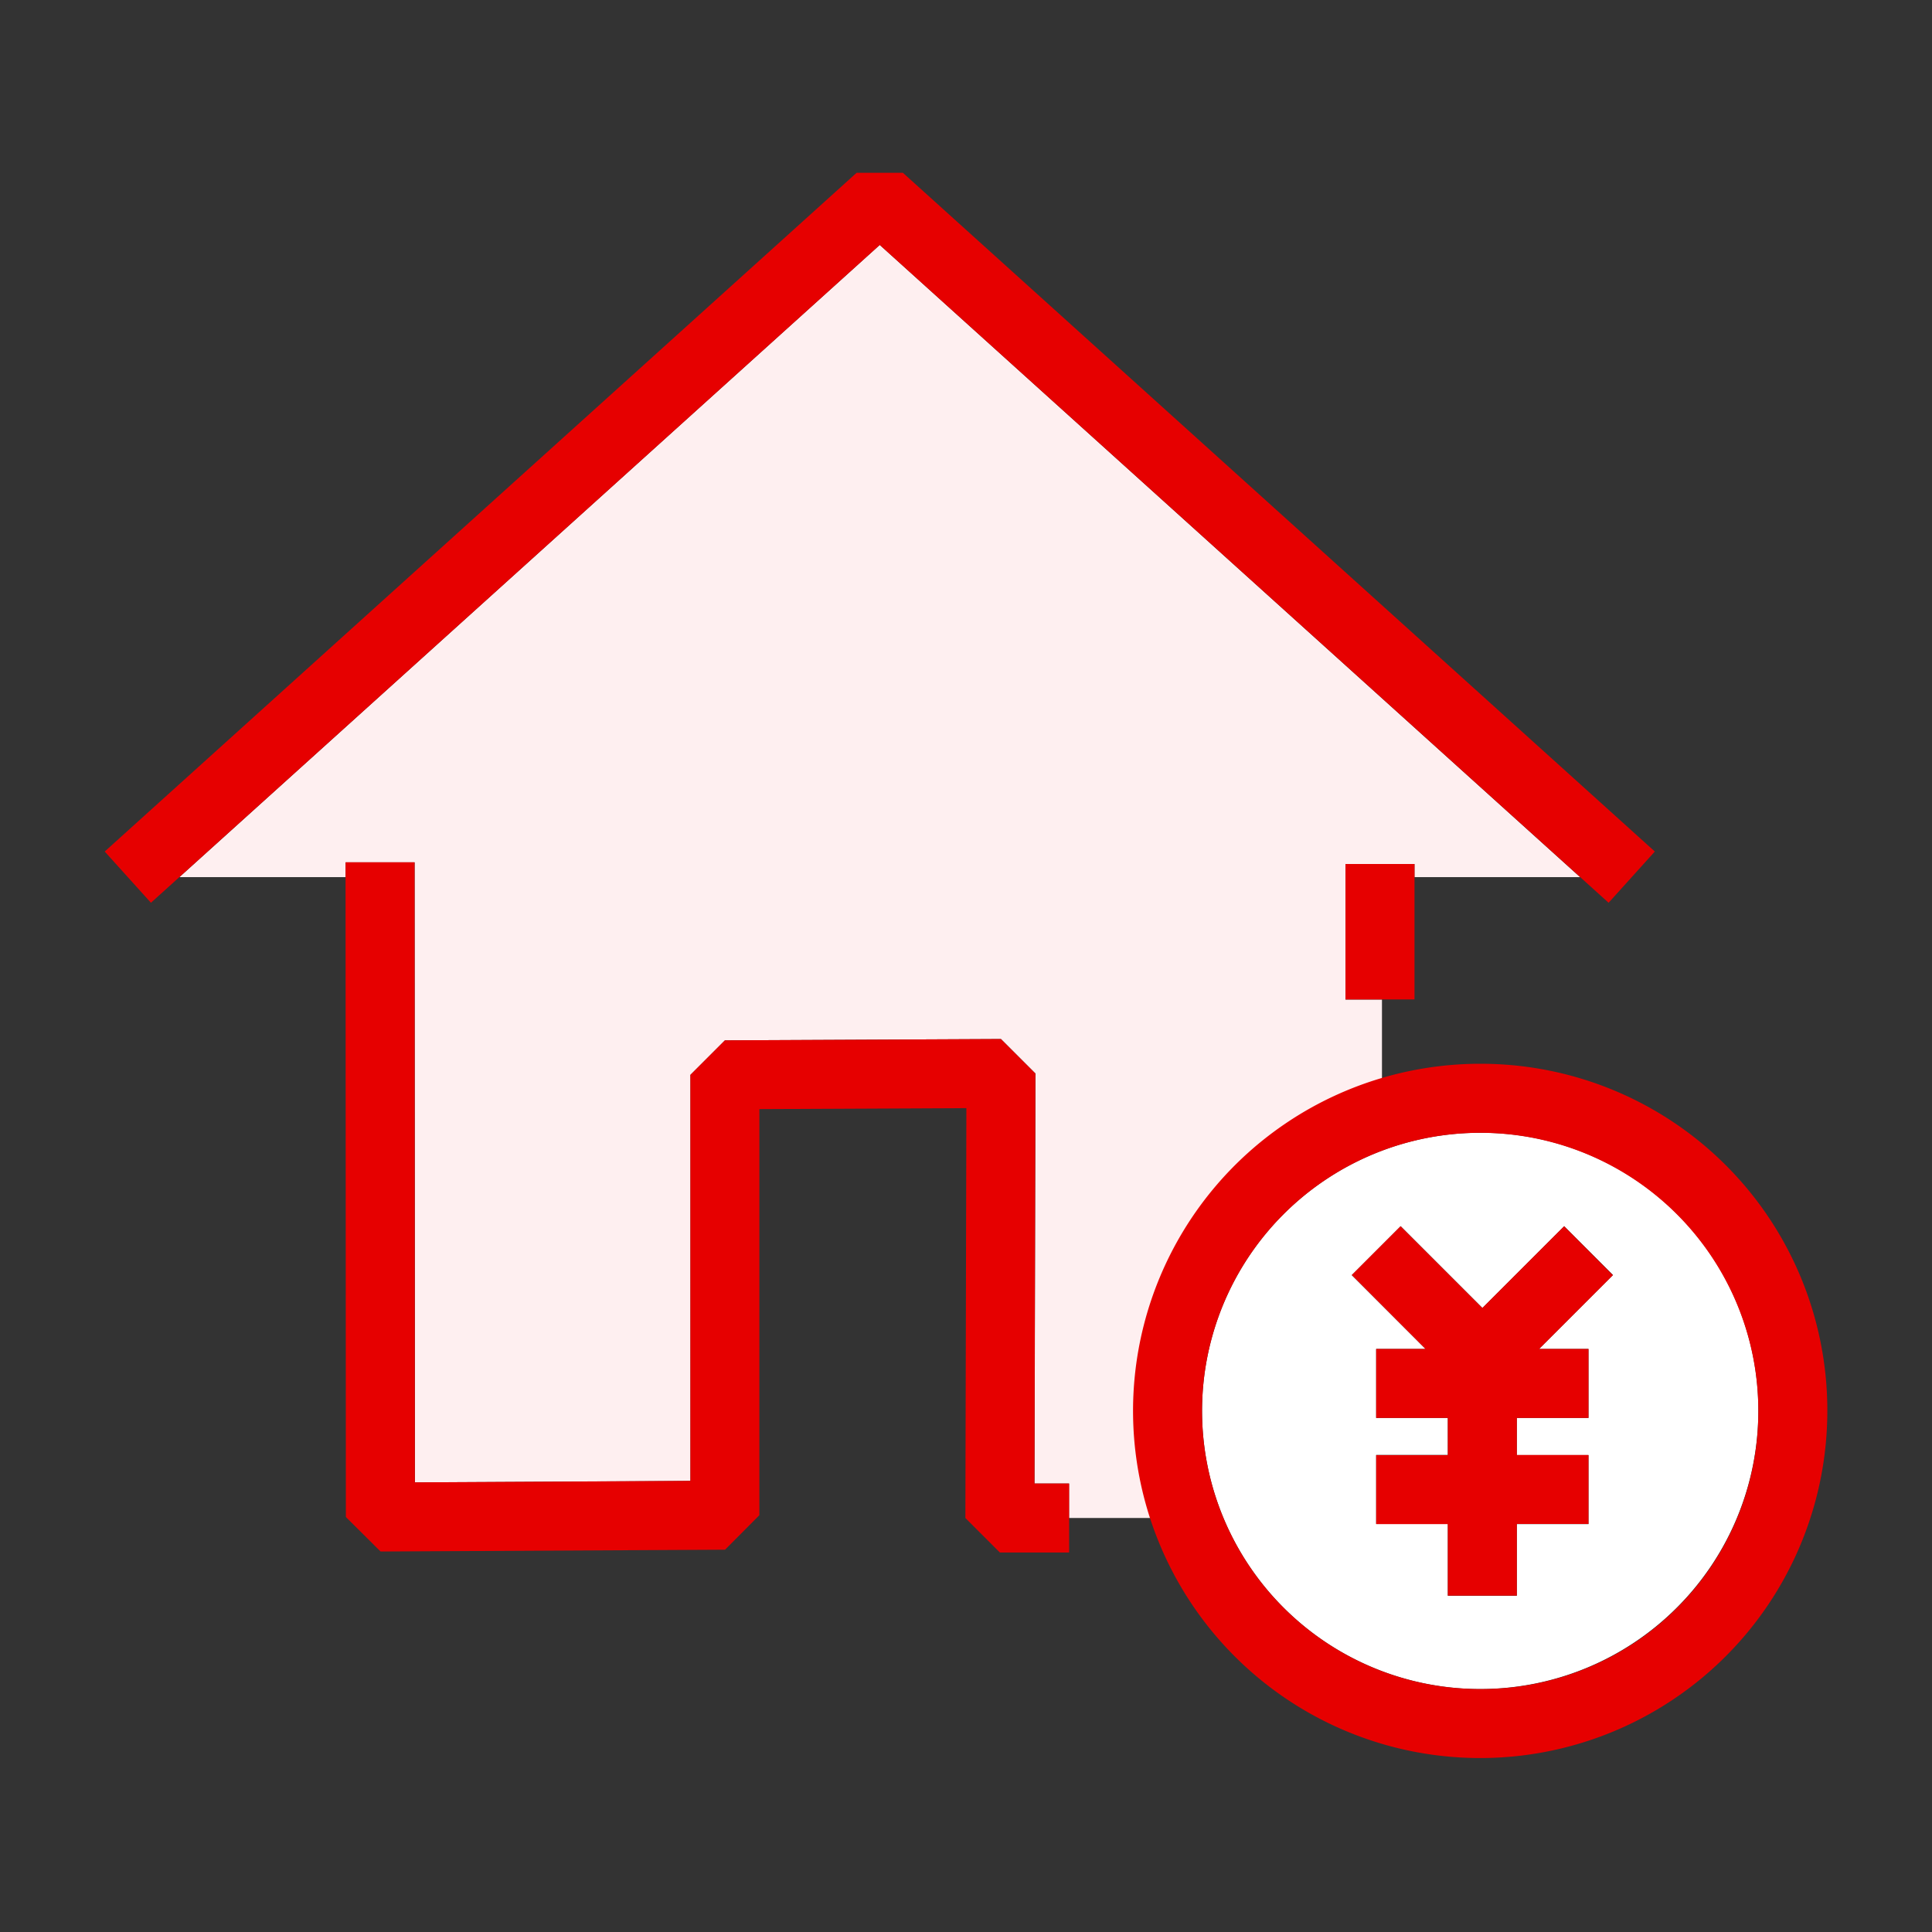
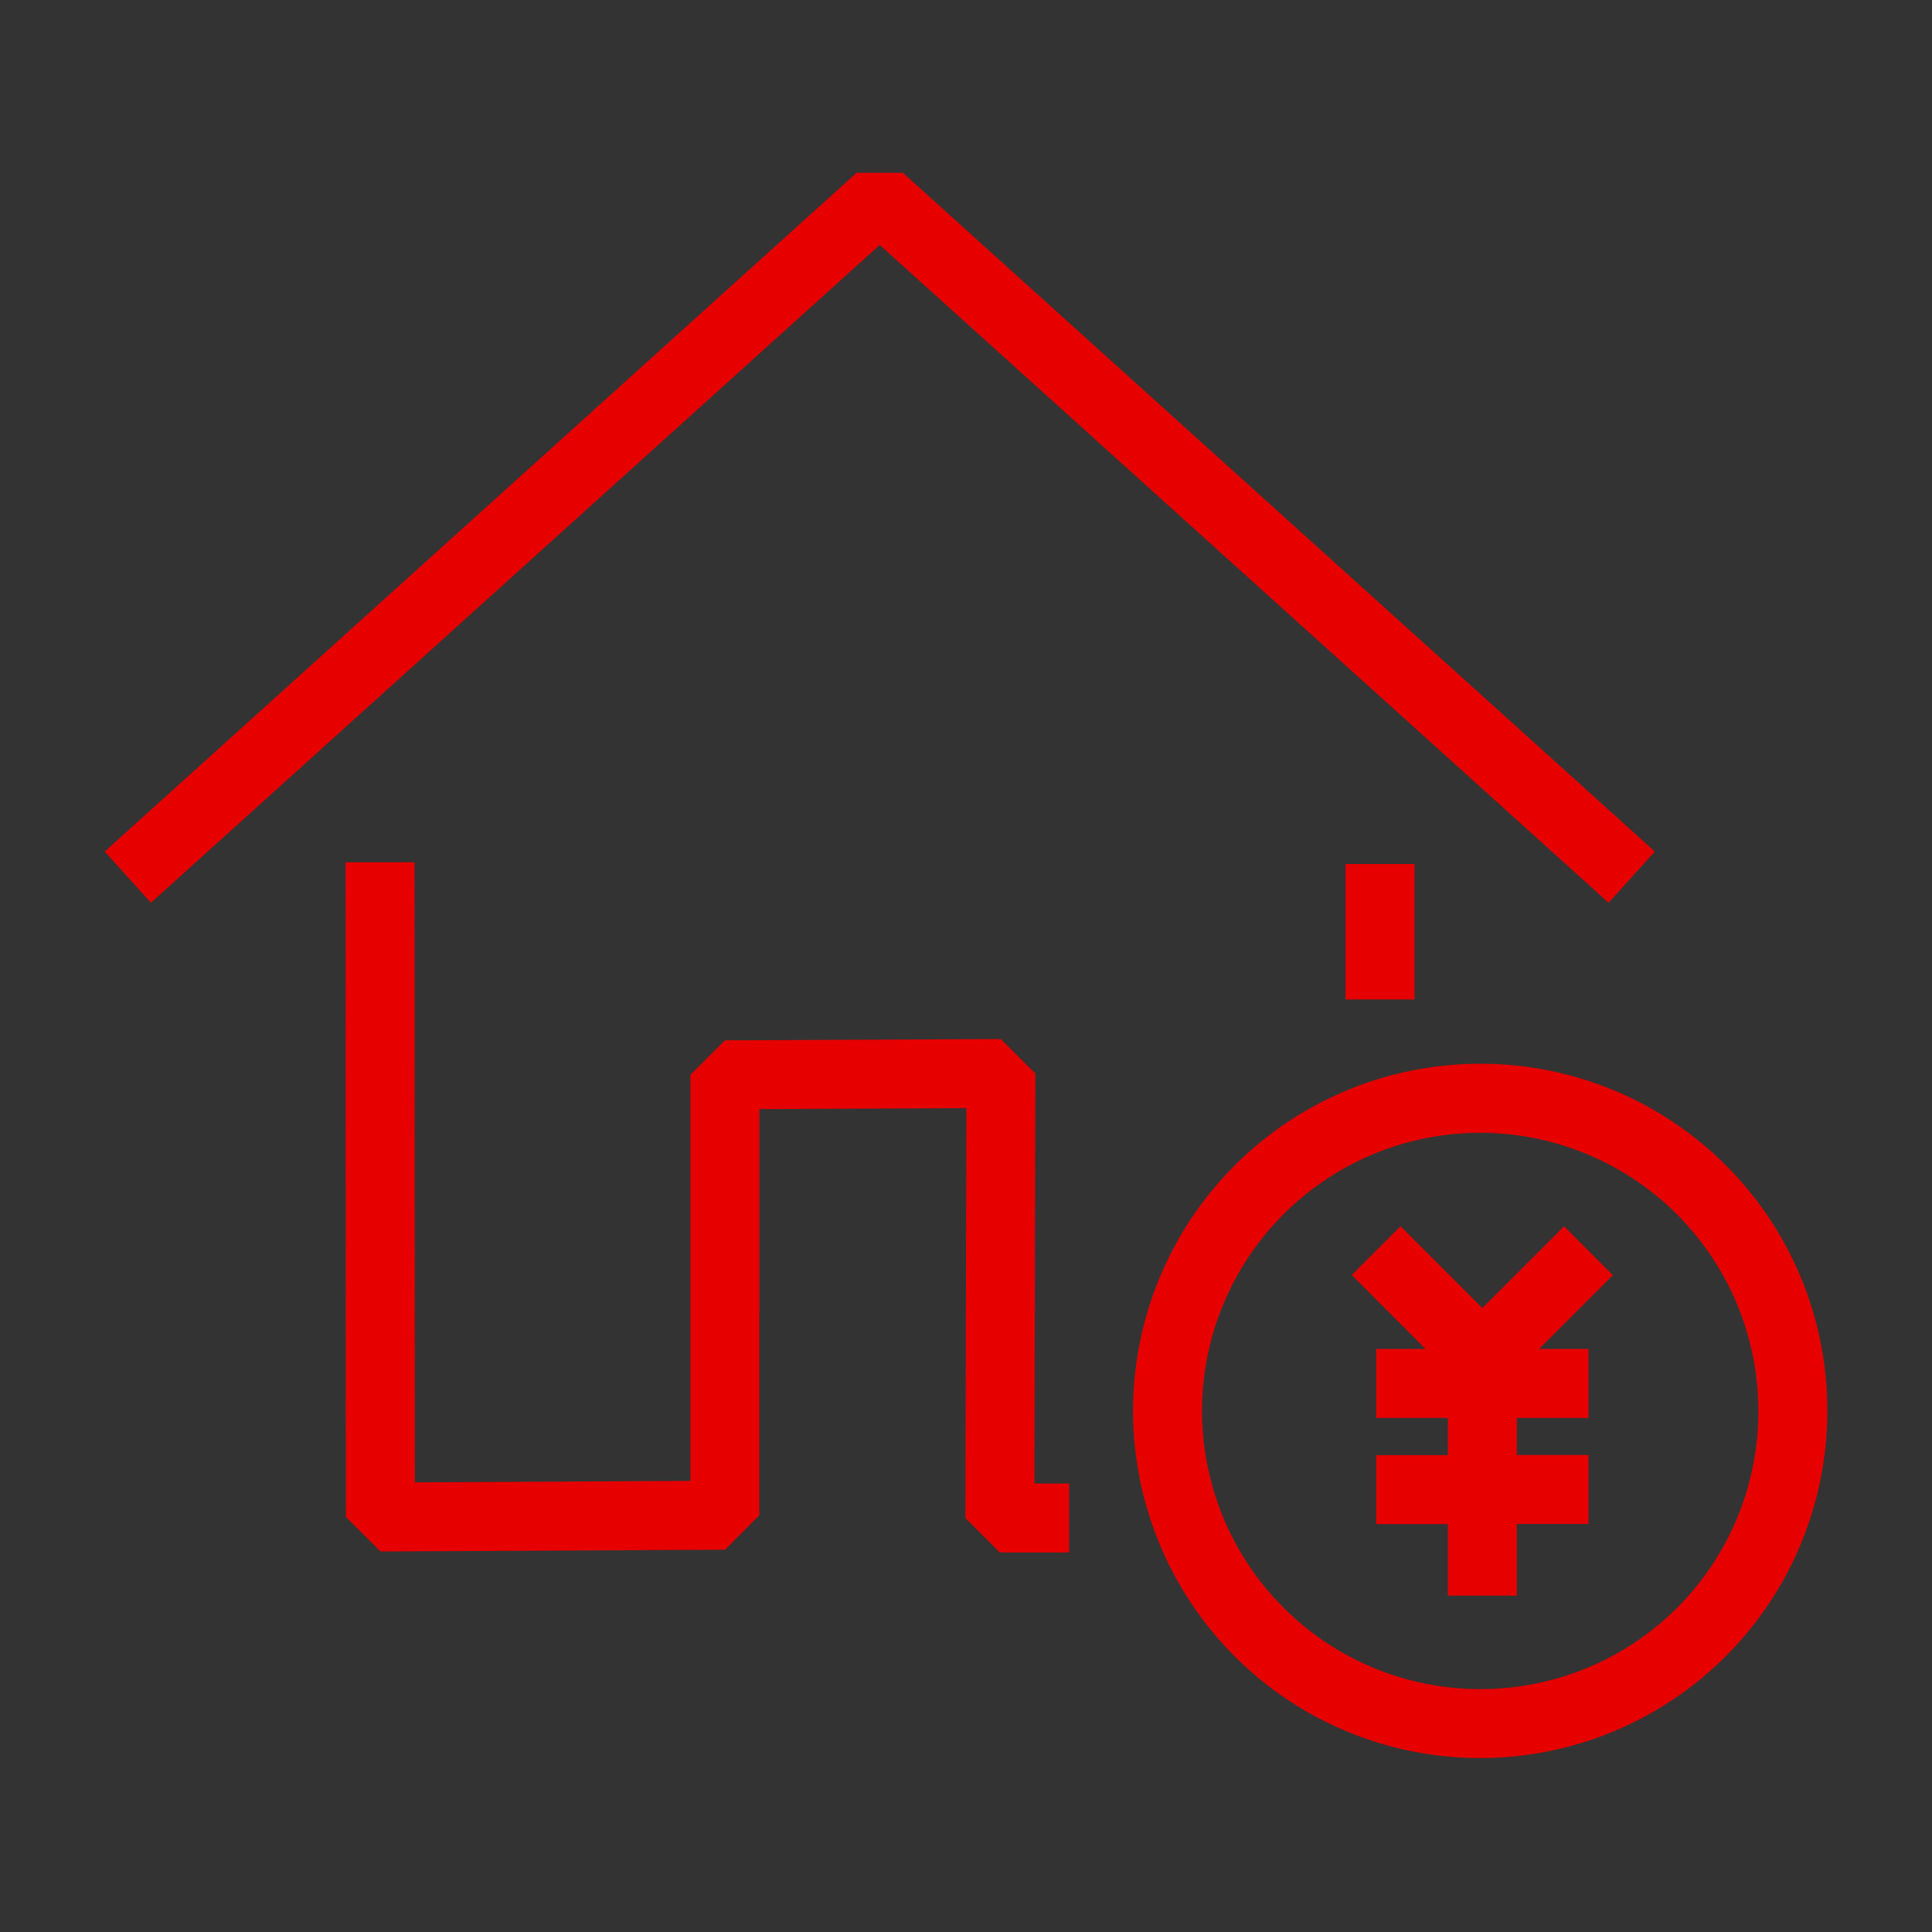
<svg xmlns="http://www.w3.org/2000/svg" width="56" height="56">
  <rect width="100%" height="100%" fill="#333333" stroke="none" />
-   <path fill="none" d="M0 0h56v56H0z" />
-   <path d="M42.966 32.834a8.062 8.062 0 1 0 8 8.062 8.041 8.041 0 0 0-8-8.062Zm3.077 6.266v2h-2.077v1.077h2.077v2h-2.077v2.077h-2v-2.082h-2.077v-2h2.077V41.1h-2.077v-2h1.432l-2.139-2.139 1.418-1.419 2.37 2.37 2.37-2.37 1.414 1.414-2.143 2.144Z" fill="#fff" />
-   <path d="M33.457 44a10.068 10.068 0 0 1 6.6-12.727v-2.3H39v-3.93h2v.381h4.8L25.5 7.1 5.2 25.424h4.819v-.429h2l.009 17.974 7.986-.043V31.155l1-1 8-.038 1 1L29.986 43h1v1h2.468Z" fill="#feeff0" />
  <path d="m46.626 26.167 1.34-1.485L26.17 5.008h-1.34L3.035 24.682l1.34 1.485L25.5 7.1Zm-3.66 4.667a10.062 10.062 0 1 0 10 10.062 10.043 10.043 0 0 0-10-10.062Zm0 18.125a8.062 8.062 0 1 1 8-8.062 8.041 8.041 0 0 1-8 8.062Z" fill="#e60000" />
  <path d="m45.336 35.543-2.37 2.37-2.37-2.37-1.414 1.414L41.32 39.1h-1.431v2h2.077v1.078h-2.077v2h2.077v2.072h2v-2.077h2.077v-2h-2.077V41.1h2.077v-2h-1.432l2.139-2.138Zm-15.325-4.426-1-1-8 .038-1 1v11.769l-7.986.043-.009-17.973h-2l.009 18.977 1.006 1 9.985-.052.995-1V32.148l6-.028L27.982 44l1 1h2.007v-2h-1.005ZM39 25.043h2v3.926h-2z" fill="#e60000" />
</svg>